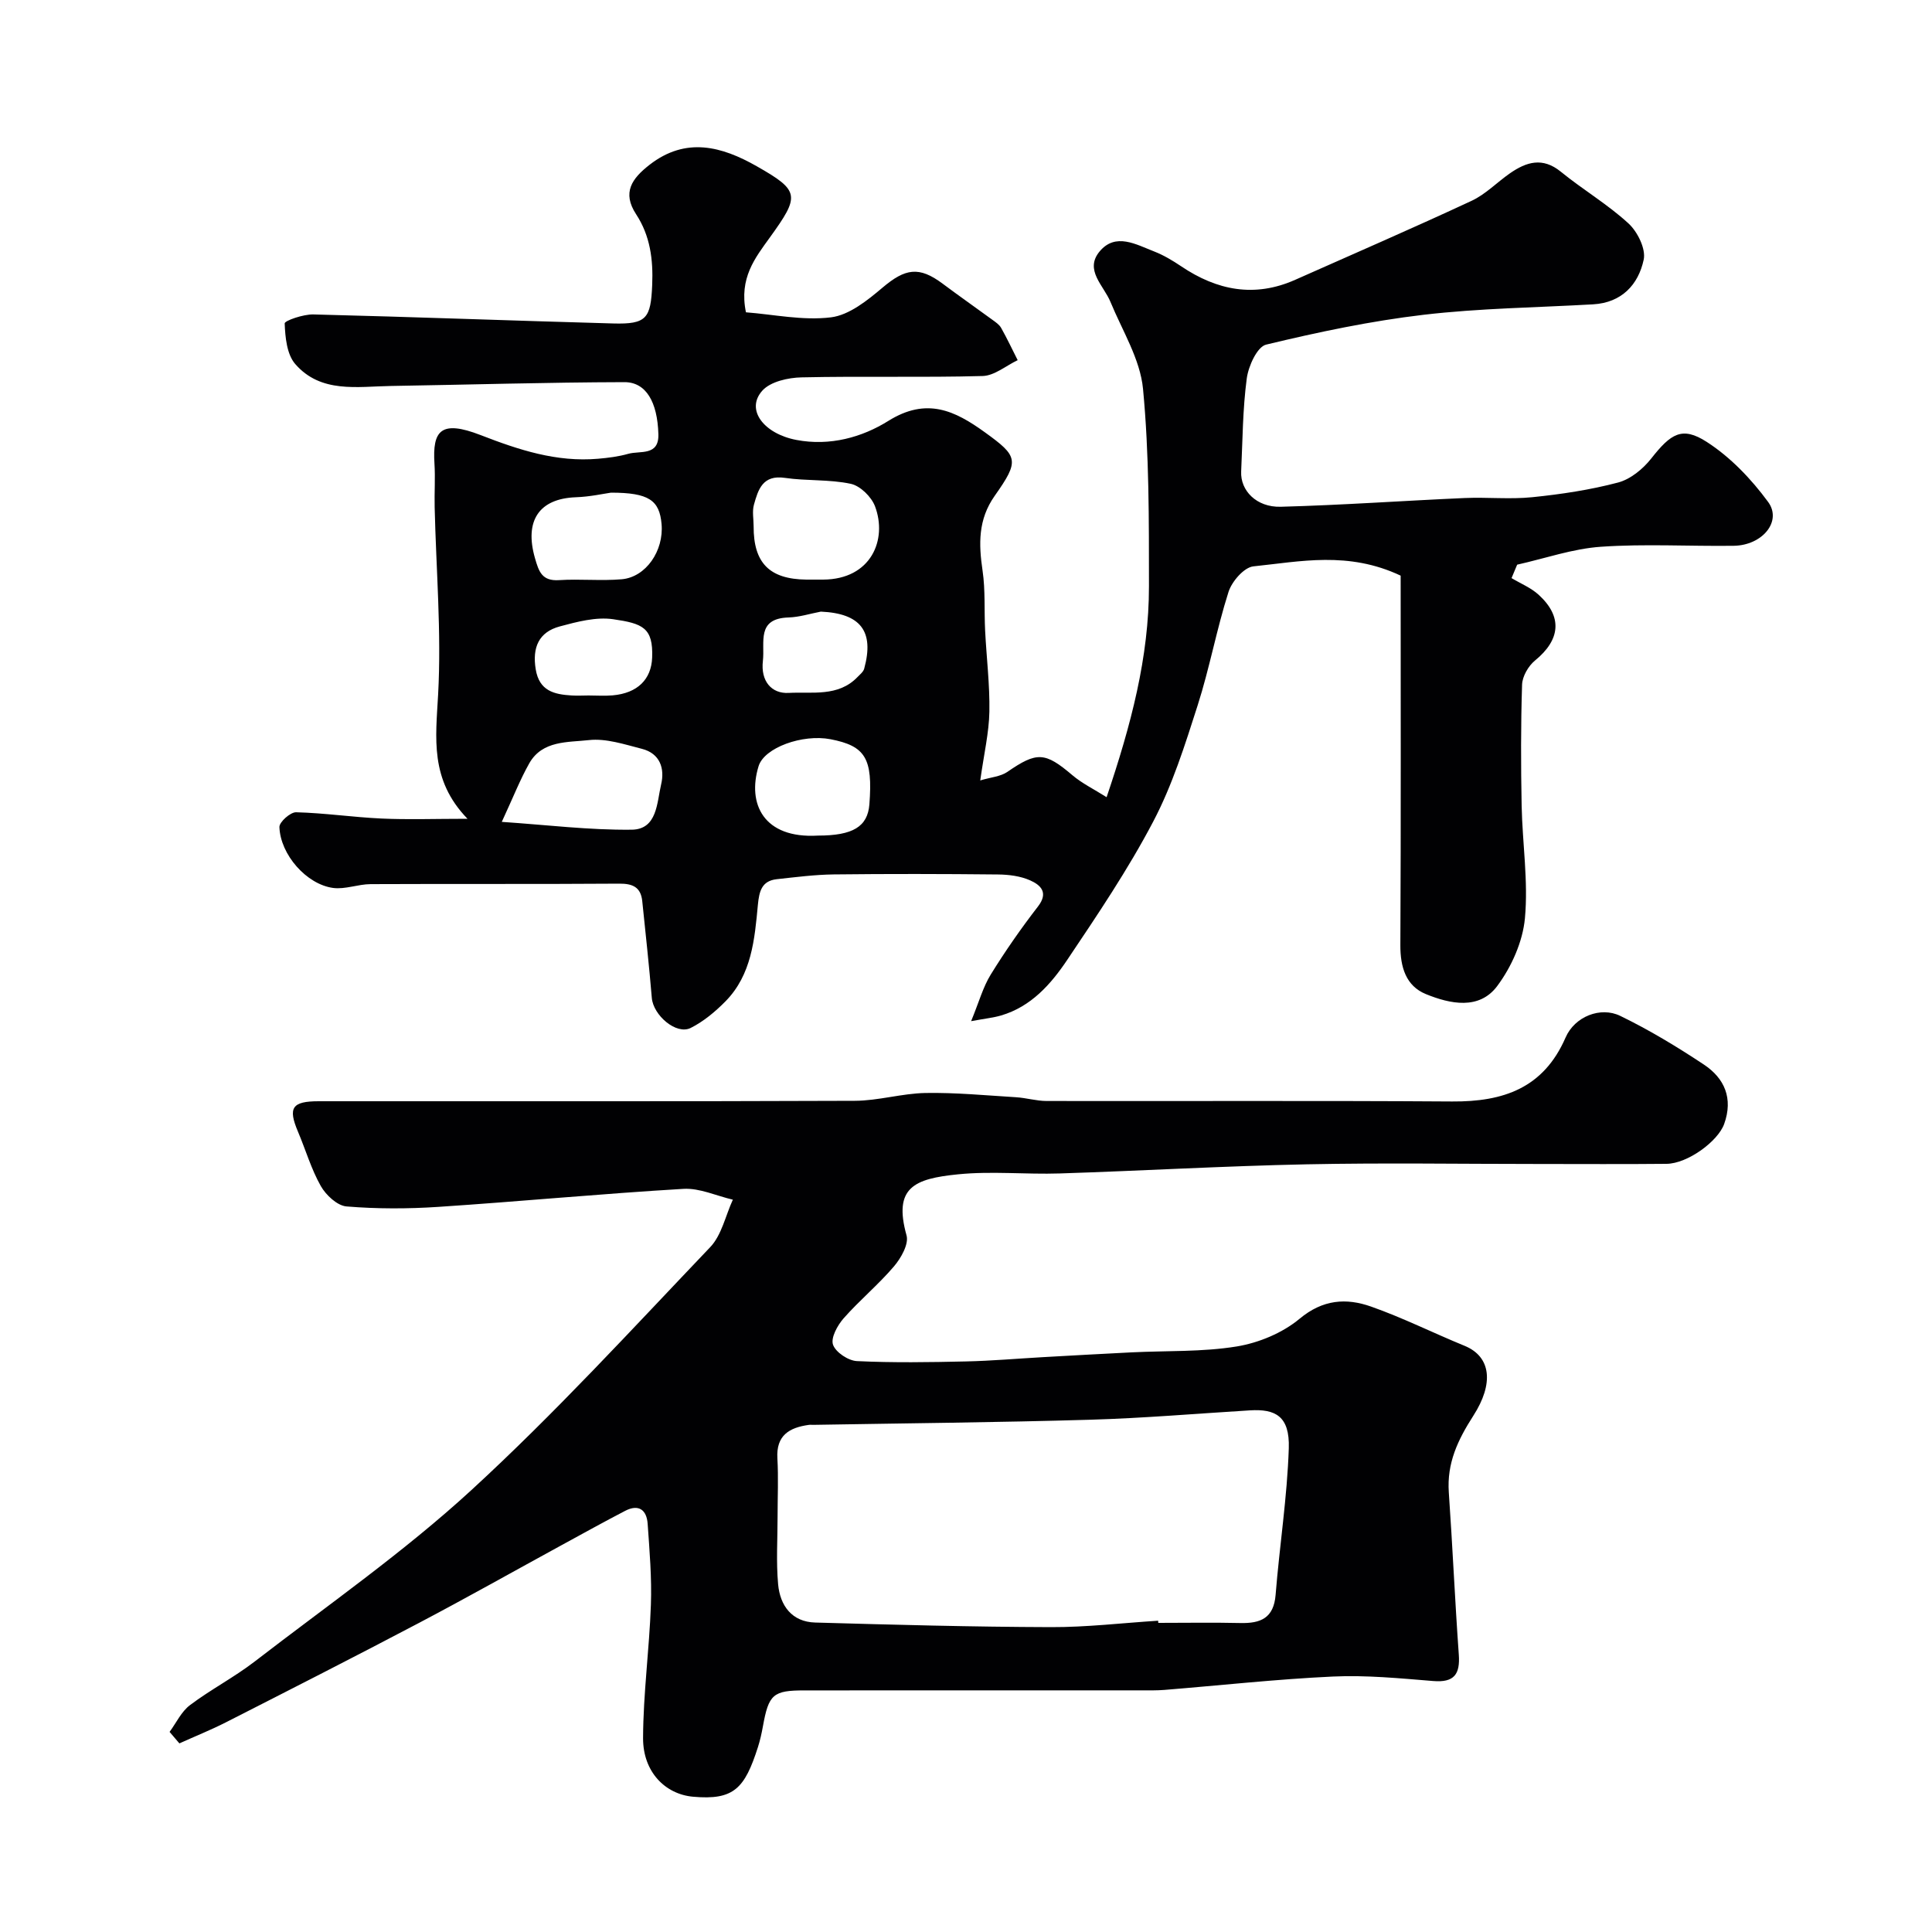
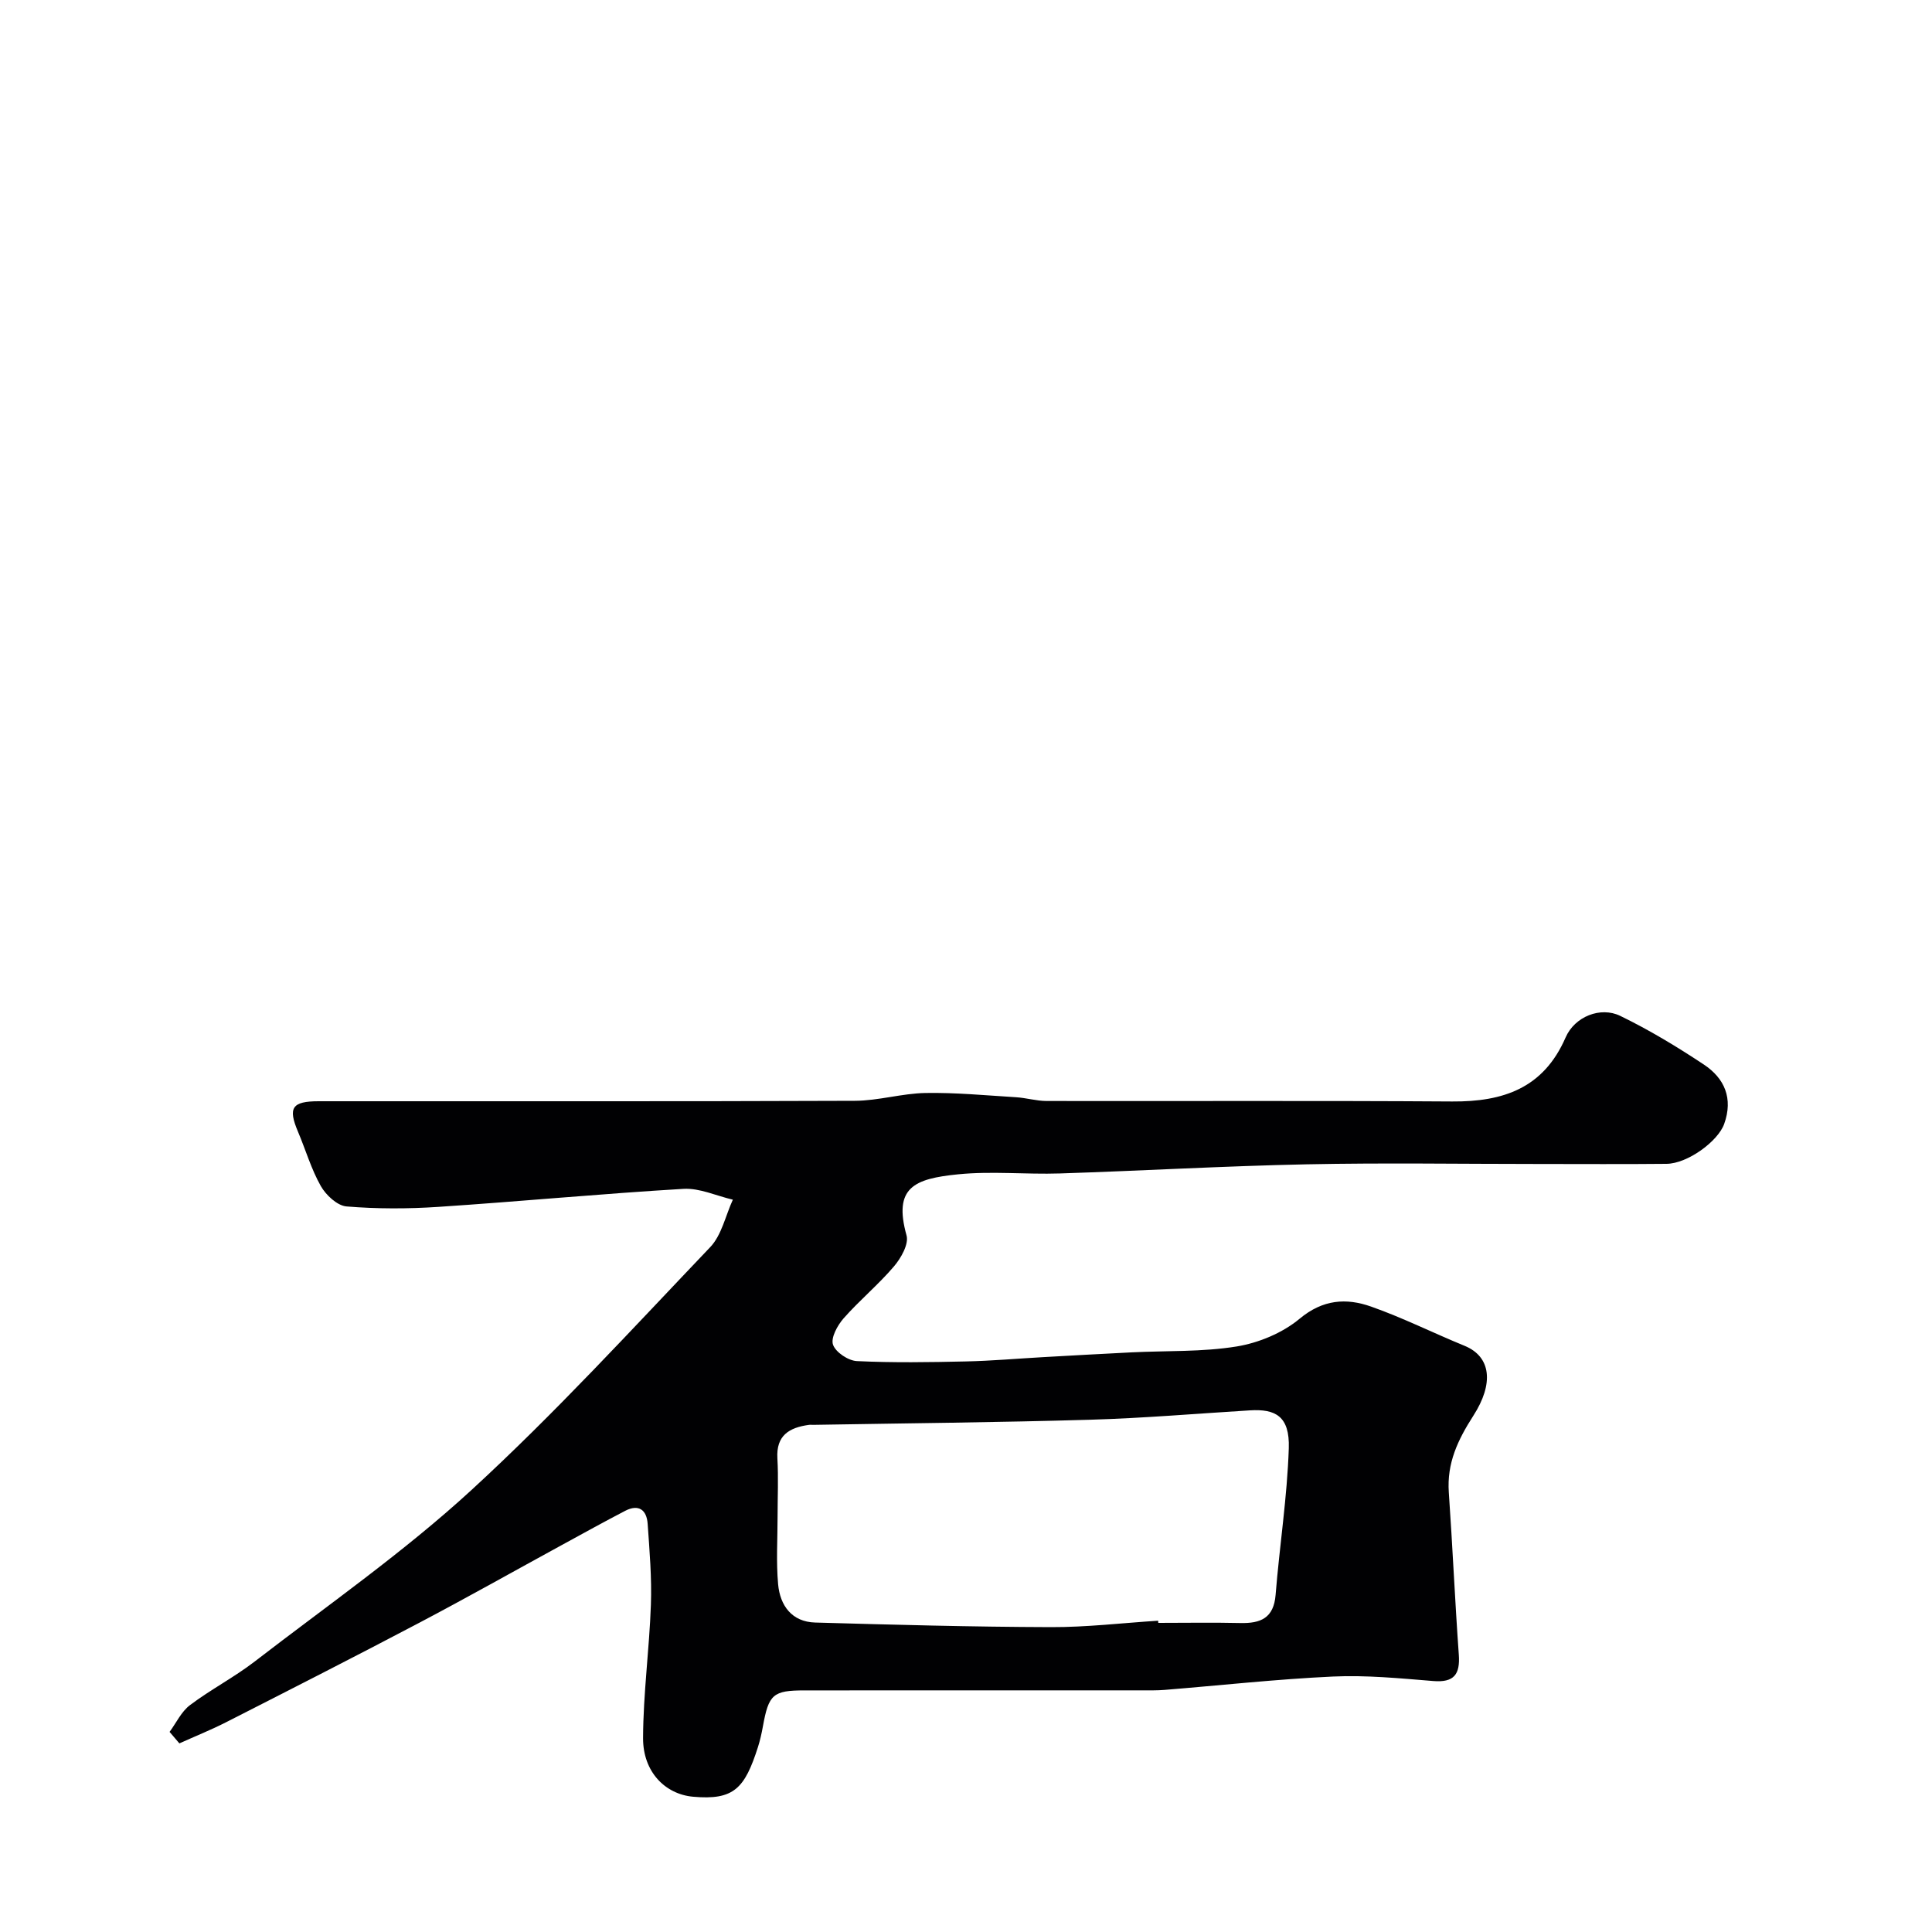
<svg xmlns="http://www.w3.org/2000/svg" enable-background="new 0 0 400 400" viewBox="0 0 400 400">
-   <path d="m312.95 119.69c1.88 1.13 4.01 1.99 5.6 3.44 5.01 4.57 4.52 9.33-.75 13.63-1.37 1.12-2.61 3.27-2.67 4.98-.27 8.36-.25 16.73-.09 25.09.16 7.77 1.39 15.61.68 23.28-.45 4.86-2.78 10.07-5.73 14.03-3.74 5.02-9.76 3.72-14.77 1.68-4.15-1.69-5.31-5.61-5.29-10.13.13-25.75.06-51.5.06-76.51-10.87-5.12-20.77-2.92-30.49-1.92-1.93.2-4.46 3.12-5.15 5.29-2.46 7.72-3.92 15.77-6.39 23.49-2.62 8.18-5.23 16.51-9.2 24.06-5.22 9.94-11.55 19.32-17.82 28.66-3.37 5.02-7.46 9.65-13.67 11.48-1.51.45-3.11.61-6.21 1.18 1.64-3.98 2.46-7.06 4.07-9.66 3-4.86 6.28-9.56 9.77-14.08 2.26-2.92.51-4.46-1.62-5.41-2.02-.9-4.44-1.2-6.68-1.22-11.33-.12-22.66-.14-33.99-.01-3.94.05-7.87.56-11.8.99-3.13.35-3.63 2.53-3.9 5.32-.67 7.14-1.29 14.46-6.71 19.97-2.11 2.14-4.55 4.18-7.21 5.51-2.97 1.48-7.74-2.62-8.04-6.23-.56-6.69-1.29-13.37-1.98-20.05-.3-2.86-1.96-3.62-4.75-3.6-17.16.12-34.33.02-51.49.1-2.59.01-5.26 1.12-7.76.79-5.51-.74-10.92-6.89-11.12-12.6-.04-1.04 2.27-3.1 3.45-3.07 5.91.15 11.79 1.03 17.7 1.3 5.5.25 11.02.05 17.79.05-7.85-8.11-6.57-16.72-6.08-25.76.7-12.88-.42-25.85-.72-38.78-.07-3 .15-6.01-.04-9-.43-6.81 1.3-9.1 9.56-5.9 7.94 3.08 15.72 5.64 24.3 4.9 2.11-.18 4.24-.45 6.26-1.02 2.45-.7 6.38.52 6.24-4.07-.19-6.66-2.55-10.78-7.03-10.77-16.1.04-32.2.53-48.3.79-7 .11-14.56 1.57-19.87-4.56-1.73-2.01-2.06-5.53-2.17-8.39-.02-.57 3.86-1.91 5.92-1.86 20.7.51 41.4 1.3 62.1 1.87 6.92.19 7.78-1.06 8.07-7.98.22-5.25-.41-10.18-3.33-14.63-2.95-4.51-.86-7.4 2.78-10.24 7.55-5.87 15-3.79 22.18.29 8.98 5.1 8.97 6.11 2.72 14.77-3.05 4.23-6.4 8.4-4.94 15.48 5.67.43 11.77 1.76 17.61 1.04 3.78-.47 7.55-3.51 10.68-6.16 4.7-3.97 7.55-4.46 12.43-.81 3.4 2.54 6.87 4.97 10.29 7.47.67.49 1.43.99 1.82 1.68 1.23 2.18 2.3 4.46 3.43 6.69-2.41 1.14-4.8 3.21-7.25 3.28-12.49.34-25 0-37.49.28-2.79.06-6.44.87-8.13 2.75-3.55 3.96.35 8.92 7.03 10.2 7 1.34 13.67-.57 19.05-3.93 7.96-4.98 13.81-2.11 19.98 2.34 6.95 5.01 7.21 5.85 2.05 13.17-3.46 4.91-3.32 9.97-2.51 15.49.6 4.07.32 8.27.53 12.41.28 5.6.98 11.2.88 16.79-.08 4.34-1.11 8.67-1.89 14.23 2.22-.67 4.2-.8 5.6-1.76 6.13-4.23 7.8-4.15 13.48.68 1.99 1.69 4.42 2.87 7.08 4.55 5.06-14.95 8.78-28.99 8.77-43.68-.01-13.63.06-27.32-1.23-40.86-.59-6.16-4.29-12.05-6.74-18-1.4-3.41-5.45-6.61-2.24-10.46 3.3-3.95 7.54-1.44 11.28.01 1.96.76 3.82 1.88 5.58 3.06 7.42 5.01 15.21 6.56 23.65 2.8 12.18-5.42 24.41-10.71 36.49-16.34 2.91-1.35 5.27-3.84 7.95-5.7 3.4-2.36 6.75-3.41 10.53-.33 4.55 3.71 9.69 6.74 14 10.7 1.88 1.72 3.64 5.28 3.16 7.51-1.1 5.16-4.55 8.91-10.47 9.25-11.7.67-23.47.8-35.08 2.16-10.98 1.29-21.87 3.59-32.62 6.18-1.85.44-3.67 4.44-4.01 7-.85 6.36-.86 12.83-1.16 19.26-.19 3.94 3.15 7.44 8.18 7.31 12.71-.34 25.4-1.25 38.11-1.81 4.66-.2 9.37.3 13.99-.17 5.97-.61 11.97-1.51 17.76-3.04 2.57-.68 5.16-2.81 6.86-4.97 4.05-5.14 6.37-6.74 11.49-3.44 4.9 3.15 9.23 7.69 12.71 12.43 2.94 4.01-1.19 9-7.13 9.08-9.16.12-18.36-.43-27.48.2-5.84.4-11.57 2.42-17.35 3.71-.36.9-.76 1.84-1.16 2.78zm-209.06 50.47c9.34.63 18.12 1.72 26.89 1.62 5.32-.06 5.21-5.61 6.1-9.38.78-3.28-.22-6.4-3.97-7.36-3.61-.92-7.44-2.21-10.99-1.81-4.33.49-9.62.03-12.33 4.79-1.89 3.34-3.3 6.96-5.7 12.14zm52.14-61.2c-.03 7.6 3.28 10.95 10.91 11.04 1.16.01 2.32.01 3.48 0 9.96-.05 13.34-8.29 10.74-15.18-.74-1.96-3.05-4.23-5.01-4.65-4.43-.95-9.13-.57-13.64-1.23-4.61-.68-5.54 2.41-6.42 5.57-.38 1.37-.06 2.95-.06 4.45zm-29.54-6.96c-1.45.2-4.34.85-7.26.95-7.65.28-10.69 4.89-8.47 12.61.8 2.79 1.45 4.78 4.99 4.55 4.31-.28 8.67.19 12.97-.18 5.02-.44 8.74-5.9 8.25-11.43-.43-4.92-2.62-6.5-10.48-6.5zm42.84 71c7.27 0 10.31-1.85 10.67-6.49.72-9.5-.81-12.06-8.05-13.46-5.77-1.11-13.73 1.72-14.9 5.6-2.37 7.76 1.03 15.01 12.28 14.35zm-47.49-29.01c1.66 0 3.32.12 4.97-.02 5.2-.45 8.04-3.33 8.21-7.82.24-6.21-1.97-7.06-8.09-7.95-3.54-.51-7.44.53-11.02 1.49-4.37 1.17-5.73 4.37-5 8.86.73 4.51 3.82 5.22 7.45 5.44 1.16.07 2.32.01 3.48 0zm48.11-17.36c-2.23.42-4.44 1.14-6.68 1.21-6.72.2-4.88 5.13-5.32 8.99-.49 4.21 1.8 6.82 5.33 6.63 4.81-.27 10.26.88 14.26-3.29.51-.53 1.2-1.07 1.38-1.72 2.13-7.78-.75-11.45-8.97-11.82z" fill="#010103" />
  <path d="m35.11 358.57c1.38-1.87 2.43-4.19 4.22-5.54 4.3-3.24 9.14-5.75 13.4-9.03 15.09-11.64 30.83-22.61 44.83-35.46 17.31-15.89 33.24-33.3 49.48-50.33 2.38-2.5 3.16-6.51 4.69-9.83-3.41-.79-6.88-2.44-10.23-2.24-16.92 1-33.81 2.61-50.73 3.73-6.32.42-12.72.43-19.03-.09-1.92-.16-4.26-2.35-5.32-4.22-1.99-3.51-3.13-7.49-4.72-11.24-2.11-4.98-1.27-6.32 4.3-6.32 37-.02 74 .06 110.99-.09 4.88-.02 9.74-1.53 14.62-1.62 6.24-.11 12.5.5 18.74.88 2.12.13 4.21.77 6.32.78 28 .05 56-.09 84 .1 10.56.07 18.9-2.74 23.47-13.25 1.89-4.35 7.24-6.45 11.3-4.48 6 2.91 11.76 6.39 17.32 10.08 4.3 2.85 6.11 7.02 4.21 12.31-1.29 3.59-7.57 8.21-11.94 8.25-8.83.09-17.67.03-26.5.03-16 0-32-.26-48 .07-17.04.35-34.07 1.34-51.11 1.89-7.02.23-14.11-.52-21.06.18-9.08.91-13.44 2.71-10.67 12.65.5 1.8-1.15 4.71-2.61 6.42-3.23 3.79-7.13 7.01-10.43 10.76-1.27 1.45-2.68 4.03-2.18 5.45.55 1.57 3.16 3.31 4.95 3.39 7.51.36 15.05.24 22.57.07 5.34-.12 10.67-.59 16-.89 6.1-.34 12.21-.69 18.31-.99 7.26-.36 14.62-.06 21.75-1.22 4.57-.75 9.49-2.8 13.02-5.74 4.81-4.01 9.66-4.33 14.79-2.52 6.59 2.32 12.87 5.47 19.35 8.12 5.53 2.26 6.1 7.84 1.83 14.48-3.23 5.03-5.5 9.82-5.08 15.87.78 11.19 1.27 22.41 2.07 33.6.29 4.06-.96 5.81-5.28 5.46-6.91-.56-13.88-1.25-20.78-.93-11.65.54-23.27 1.83-34.91 2.77-1.49.12-3 .09-4.5.09-23.33 0-46.66 0-70 .01-6.52 0-7.41.81-8.61 7.45-.26 1.44-.58 2.88-1.02 4.27-2.74 8.55-4.95 11.06-13.46 10.29-5.73-.52-10.35-5.12-10.33-12.13.03-9.21 1.3-18.4 1.62-27.62.2-5.57-.28-11.17-.67-16.75-.2-2.88-1.85-4.14-4.65-2.69-4.43 2.3-8.79 4.72-13.17 7.11-9.82 5.36-19.56 10.85-29.45 16.06-13.29 7-26.68 13.81-40.07 20.63-3.13 1.59-6.41 2.9-9.61 4.35-.67-.78-1.35-1.58-2.03-2.38zm204.67-23.02c.01.15.02.3.03.45 5.66 0 11.33-.1 16.99.03 4.19.1 6.91-1.01 7.3-5.83.81-10.13 2.4-20.22 2.73-30.35.22-6.71-2.84-8.17-8.04-7.85-11.03.67-22.05 1.62-33.09 1.94-19.08.56-38.17.73-57.26 1.06-.33.01-.67-.04-1 .01-4.03.56-6.77 2.17-6.49 6.93.23 3.98.04 7.99.04 11.99 0 4.69-.31 9.41.11 14.07.4 4.41 2.84 7.8 7.69 7.93 16.25.46 32.5.9 48.75.95 7.41.03 14.83-.86 22.24-1.33z" fill="#010103" />
</svg>